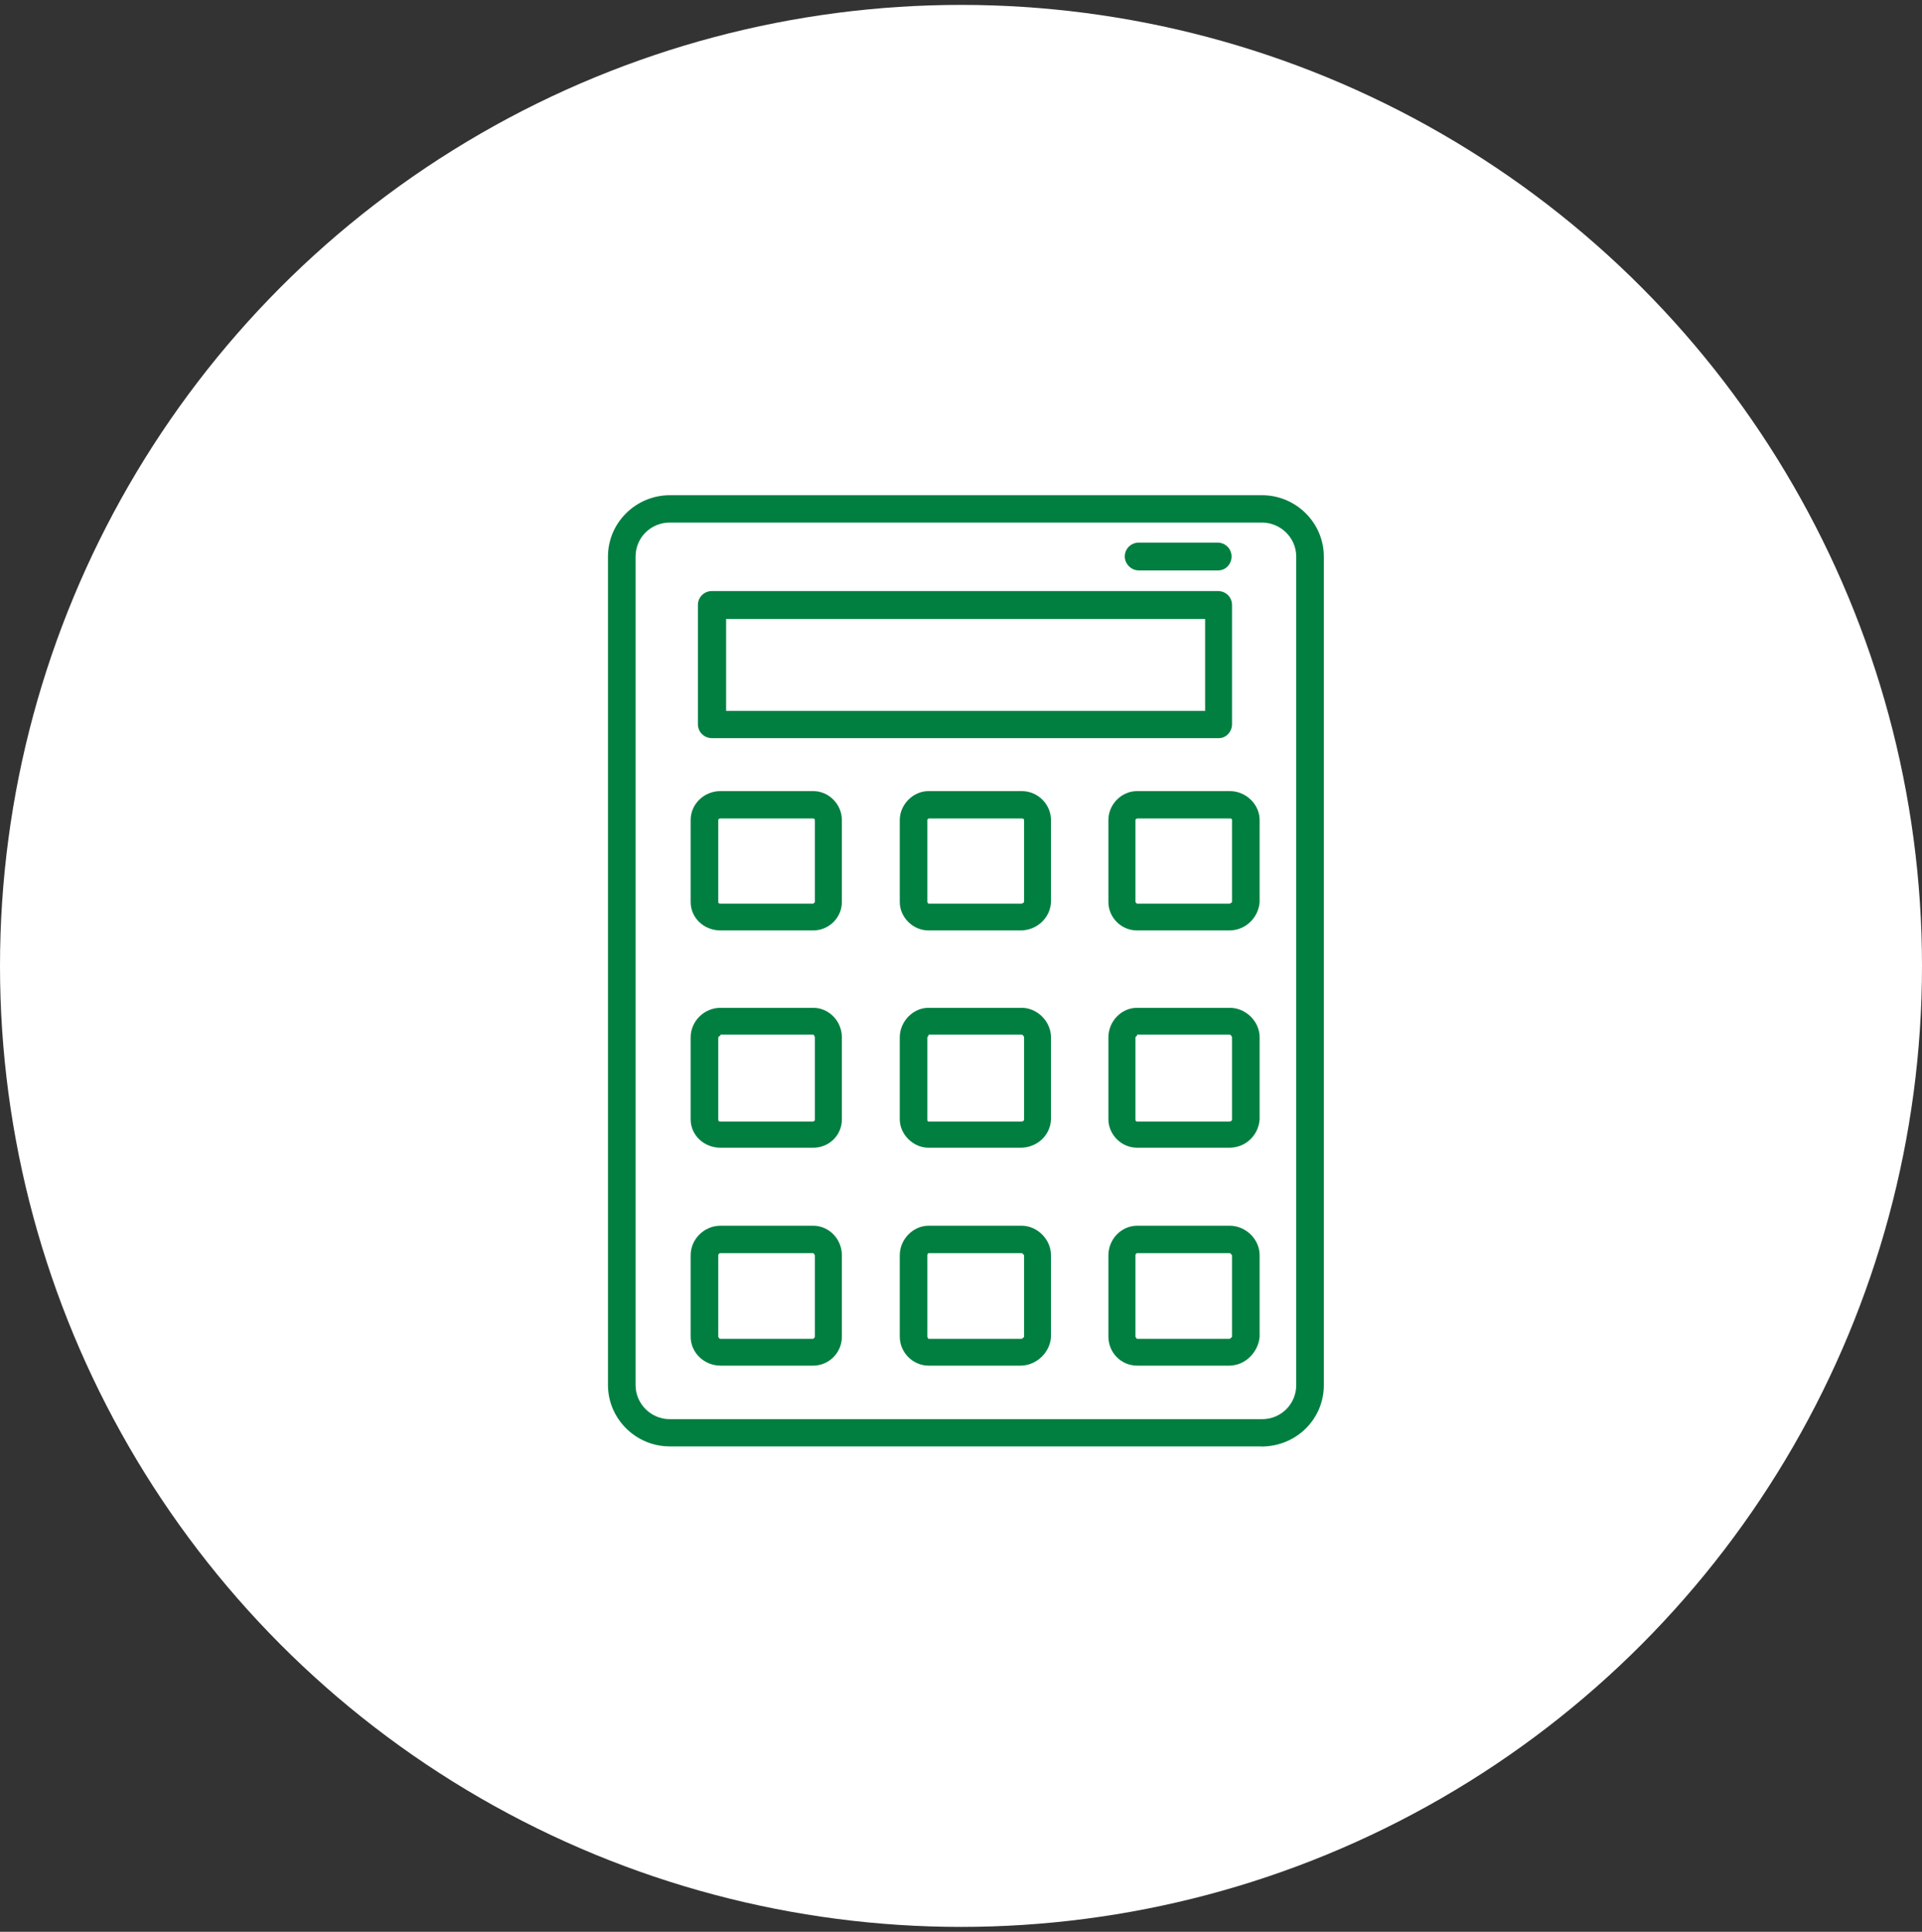
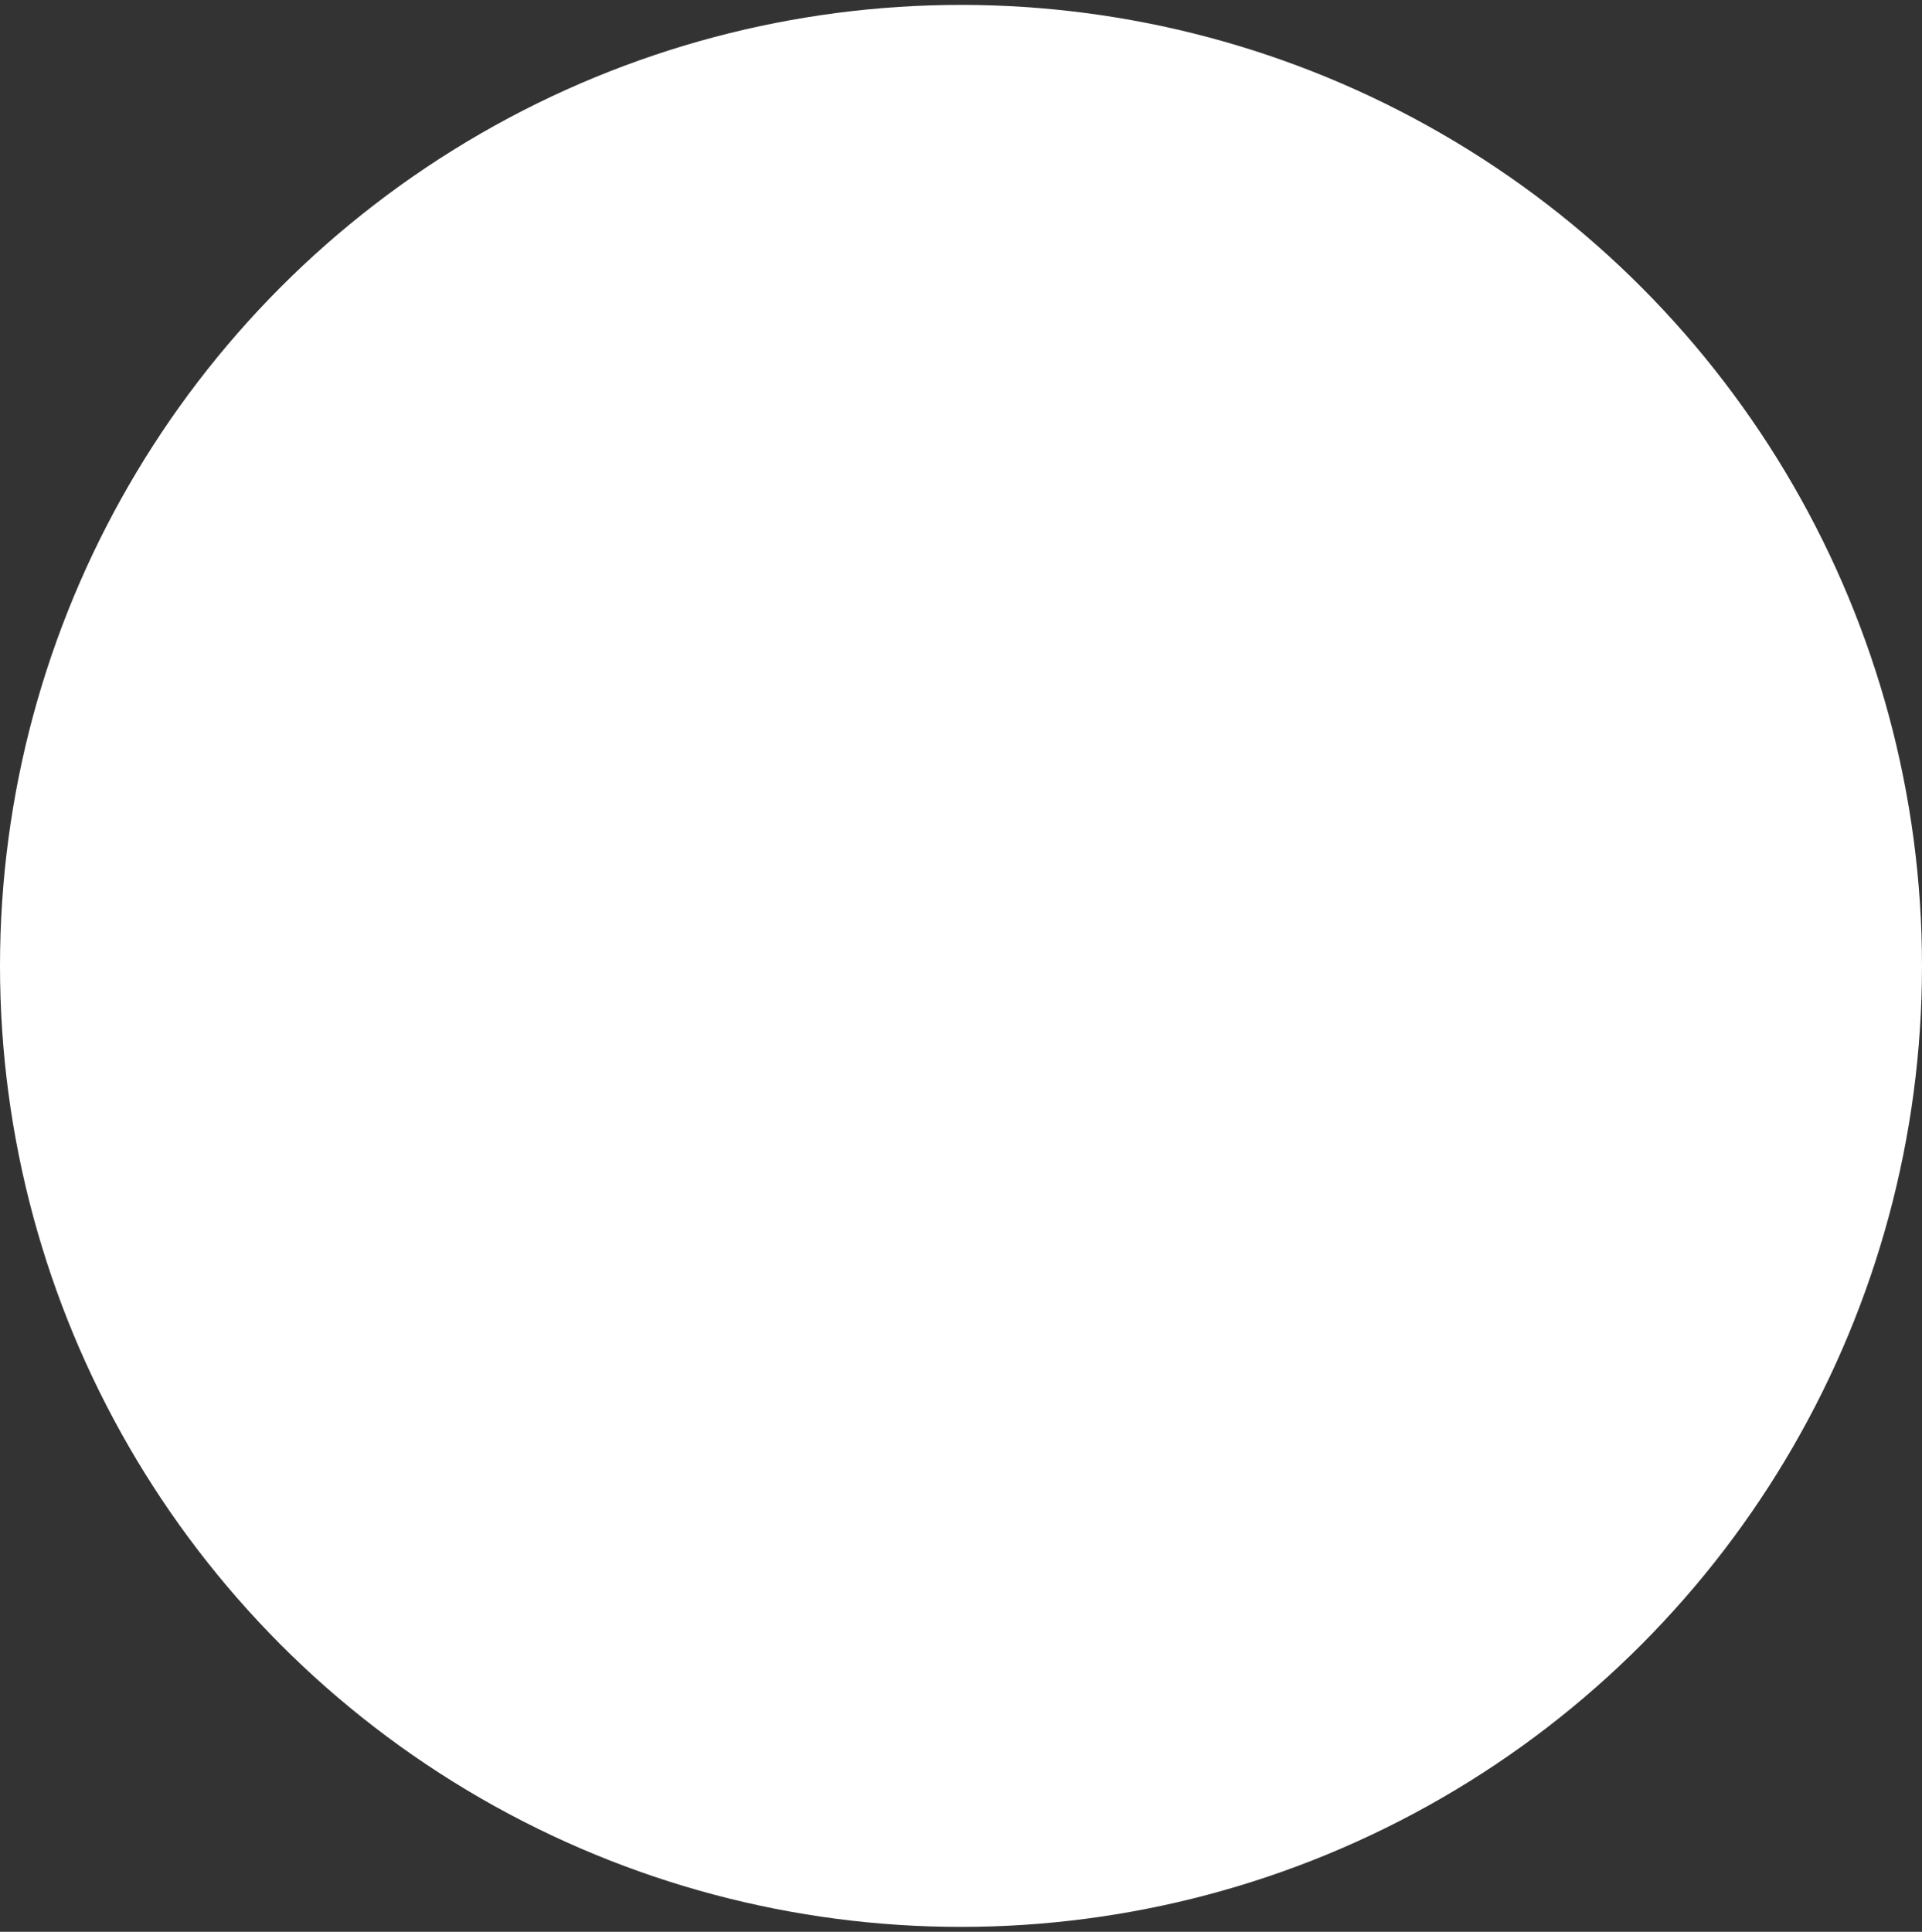
<svg xmlns="http://www.w3.org/2000/svg" width="196" height="197" viewBox="0 0 196 197" fill="none">
  <rect x="0" y="0" width="196" height="197" fill="#333333" stroke="none" />
  <circle cx="98" cy="98.5" r="98" fill="#FEFFFE" />
  <g clip-path="url(#clip0_5620_61683)">
    <path fill-rule="evenodd" clip-rule="evenodd" d="M128.631 147.5H68.309C64.815 147.5 62 144.663 62 141.248V56.752C62 53.289 64.862 50.5 68.309 50.5H128.691C132.185 50.5 135 53.337 135 56.752V141.259C135 144.722 132.185 147.512 128.631 147.512V147.5ZM68.309 53.289C66.365 53.289 64.815 54.826 64.815 56.752V141.259C64.815 143.139 66.365 144.722 68.309 144.722H128.691C130.695 144.722 132.185 143.127 132.185 141.259V56.752C132.185 54.826 130.575 53.289 128.691 53.289H68.309Z" fill="#007F41" />
    <path fill-rule="evenodd" clip-rule="evenodd" d="M124.326 75.273H72.602C71.803 75.273 71.171 74.647 71.171 73.855V61.693C71.171 60.901 71.803 60.274 72.602 60.274H124.207C125.006 60.274 125.638 60.901 125.638 61.693V73.855C125.638 74.647 125.006 75.273 124.314 75.273H124.326ZM74.045 72.495H122.895V63.123H74.045V72.495Z" fill="#007F41" />
-     <path fill-rule="evenodd" clip-rule="evenodd" d="M124.219 58.171H116.133C115.334 58.171 114.702 57.485 114.702 56.752C114.702 55.96 115.334 55.334 116.133 55.334H124.16C124.959 55.334 125.591 55.96 125.591 56.752C125.591 57.497 125.018 58.171 124.219 58.171Z" fill="#007F41" />
    <path fill-rule="evenodd" clip-rule="evenodd" d="M82.93 94.881H73.473C71.815 94.881 70.432 93.628 70.432 91.985V83.629C70.432 81.986 71.803 80.674 73.473 80.674H82.93C84.54 80.674 85.852 82.034 85.852 83.629V91.985C85.852 93.581 84.528 94.881 82.93 94.881ZM73.473 83.464C73.473 83.464 73.246 83.464 73.246 83.629V91.985C73.246 92.151 73.413 92.151 73.473 92.151H82.93C82.93 92.151 83.097 92.032 83.097 91.985V83.629C83.097 83.511 82.978 83.464 82.93 83.464H73.473Z" fill="#007F41" />
    <path fill-rule="evenodd" clip-rule="evenodd" d="M104.088 94.881H94.678C93.127 94.881 91.756 93.569 91.756 91.985V83.629C91.756 82.034 93.127 80.674 94.678 80.674H104.195C105.853 80.674 107.176 82.034 107.176 83.629V91.985C107.117 93.581 105.745 94.881 104.076 94.881H104.088ZM94.69 83.464C94.69 83.464 94.57 83.523 94.57 83.629V91.985C94.57 91.985 94.63 92.151 94.69 92.151H104.207C104.207 92.151 104.433 92.032 104.433 91.985V83.629C104.433 83.511 104.314 83.464 104.207 83.464H94.69Z" fill="#007F41" />
-     <path fill-rule="evenodd" clip-rule="evenodd" d="M125.364 94.881H115.954C114.344 94.881 113.032 93.569 113.032 91.985V83.629C113.032 82.034 114.356 80.674 115.954 80.674H125.412C127.069 80.674 128.453 82.034 128.453 83.629V91.985C128.333 93.581 127.022 94.881 125.352 94.881H125.364ZM115.954 83.464C115.954 83.464 115.787 83.523 115.787 83.629V91.985C115.787 91.985 115.906 92.151 115.954 92.151H125.412C125.412 92.151 125.638 92.032 125.638 91.985V83.629C125.638 83.511 125.579 83.464 125.412 83.464H115.954Z" fill="#007F41" />
    <path fill-rule="evenodd" clip-rule="evenodd" d="M82.93 117.042H73.473C71.815 117.042 70.432 115.789 70.432 114.146V105.79C70.432 104.147 71.803 102.776 73.473 102.776H82.93C84.54 102.776 85.852 104.136 85.852 105.79V114.146C85.852 115.789 84.528 117.042 82.93 117.042ZM73.473 105.625C73.306 105.625 73.246 105.79 73.246 105.849V114.206C73.246 114.371 73.413 114.371 73.473 114.371H82.93C82.93 114.371 83.097 114.312 83.097 114.206V105.79C83.097 105.672 82.978 105.507 82.93 105.507H73.473V105.625Z" fill="#007F41" />
    <path fill-rule="evenodd" clip-rule="evenodd" d="M104.088 117.042H94.678C93.127 117.042 91.756 115.683 91.756 114.146V105.79C91.756 104.147 93.127 102.776 94.678 102.776H104.195C105.745 102.776 107.176 104.136 107.176 105.79V114.146C107.117 115.789 105.745 117.042 104.076 117.042H104.088ZM94.69 105.625C94.69 105.625 94.57 105.684 94.57 105.849V114.206C94.57 114.324 94.63 114.371 94.69 114.371H104.207C104.207 114.371 104.433 114.312 104.433 114.206V105.79C104.433 105.672 104.266 105.507 104.207 105.507H94.69V105.625Z" fill="#007F41" />
    <path fill-rule="evenodd" clip-rule="evenodd" d="M125.364 117.042H115.954C114.344 117.042 113.032 115.683 113.032 114.146V105.79C113.032 104.147 114.356 102.776 115.954 102.776H125.412C127.022 102.776 128.453 104.136 128.453 105.79V114.146C128.333 115.789 127.022 117.042 125.352 117.042H125.364ZM115.954 105.625C115.954 105.625 115.787 105.684 115.787 105.849V114.206C115.787 114.324 115.906 114.371 115.954 114.371H125.412C125.412 114.371 125.638 114.312 125.638 114.206V105.79C125.638 105.672 125.471 105.507 125.412 105.507H115.954V105.625Z" fill="#007F41" />
    <path fill-rule="evenodd" clip-rule="evenodd" d="M82.93 139.262H73.473C71.815 139.262 70.432 137.95 70.432 136.307V128.01C70.432 126.367 71.803 124.996 73.473 124.996H82.93C84.54 124.996 85.852 126.355 85.852 128.01V136.307C85.852 137.95 84.528 139.262 82.93 139.262ZM73.473 127.785C73.306 127.785 73.246 127.951 73.246 128.01V136.307C73.246 136.307 73.306 136.532 73.473 136.532H82.93C82.93 136.532 83.097 136.413 83.097 136.307V128.01C83.097 128.01 82.978 127.785 82.93 127.785H73.473Z" fill="#007F41" />
    <path fill-rule="evenodd" clip-rule="evenodd" d="M104.088 139.262H94.678C93.127 139.262 91.756 137.95 91.756 136.307V128.01C91.756 126.367 93.127 124.996 94.678 124.996H104.195C105.745 124.996 107.176 126.355 107.176 128.01V136.307C107.117 137.844 105.745 139.262 104.076 139.262H104.088ZM94.69 127.785C94.69 127.785 94.57 127.845 94.57 128.01V136.307C94.57 136.307 94.63 136.532 94.69 136.532H104.207C104.207 136.532 104.433 136.366 104.433 136.307V128.01C104.433 128.01 104.266 127.785 104.207 127.785H94.69Z" fill="#007F41" />
-     <path fill-rule="evenodd" clip-rule="evenodd" d="M125.364 139.262H115.954C114.344 139.262 113.032 137.95 113.032 136.307V128.01C113.032 126.367 114.356 124.996 115.954 124.996H125.412C127.022 124.996 128.453 126.355 128.453 128.01V136.307C128.333 137.844 127.022 139.262 125.352 139.262H125.364ZM115.954 127.785C115.954 127.785 115.787 127.845 115.787 128.01V136.307C115.787 136.307 115.906 136.532 115.954 136.532H125.412C125.412 136.532 125.638 136.366 125.638 136.307V128.01C125.638 128.01 125.471 127.785 125.412 127.785H115.954Z" fill="#007F41" />
  </g>
  <defs>
    <clipPath id="clip0_5620_61683">
-       <rect width="73" height="97" fill="white" transform="translate(62 50.5)" />
-     </clipPath>
+       </clipPath>
  </defs>
</svg>